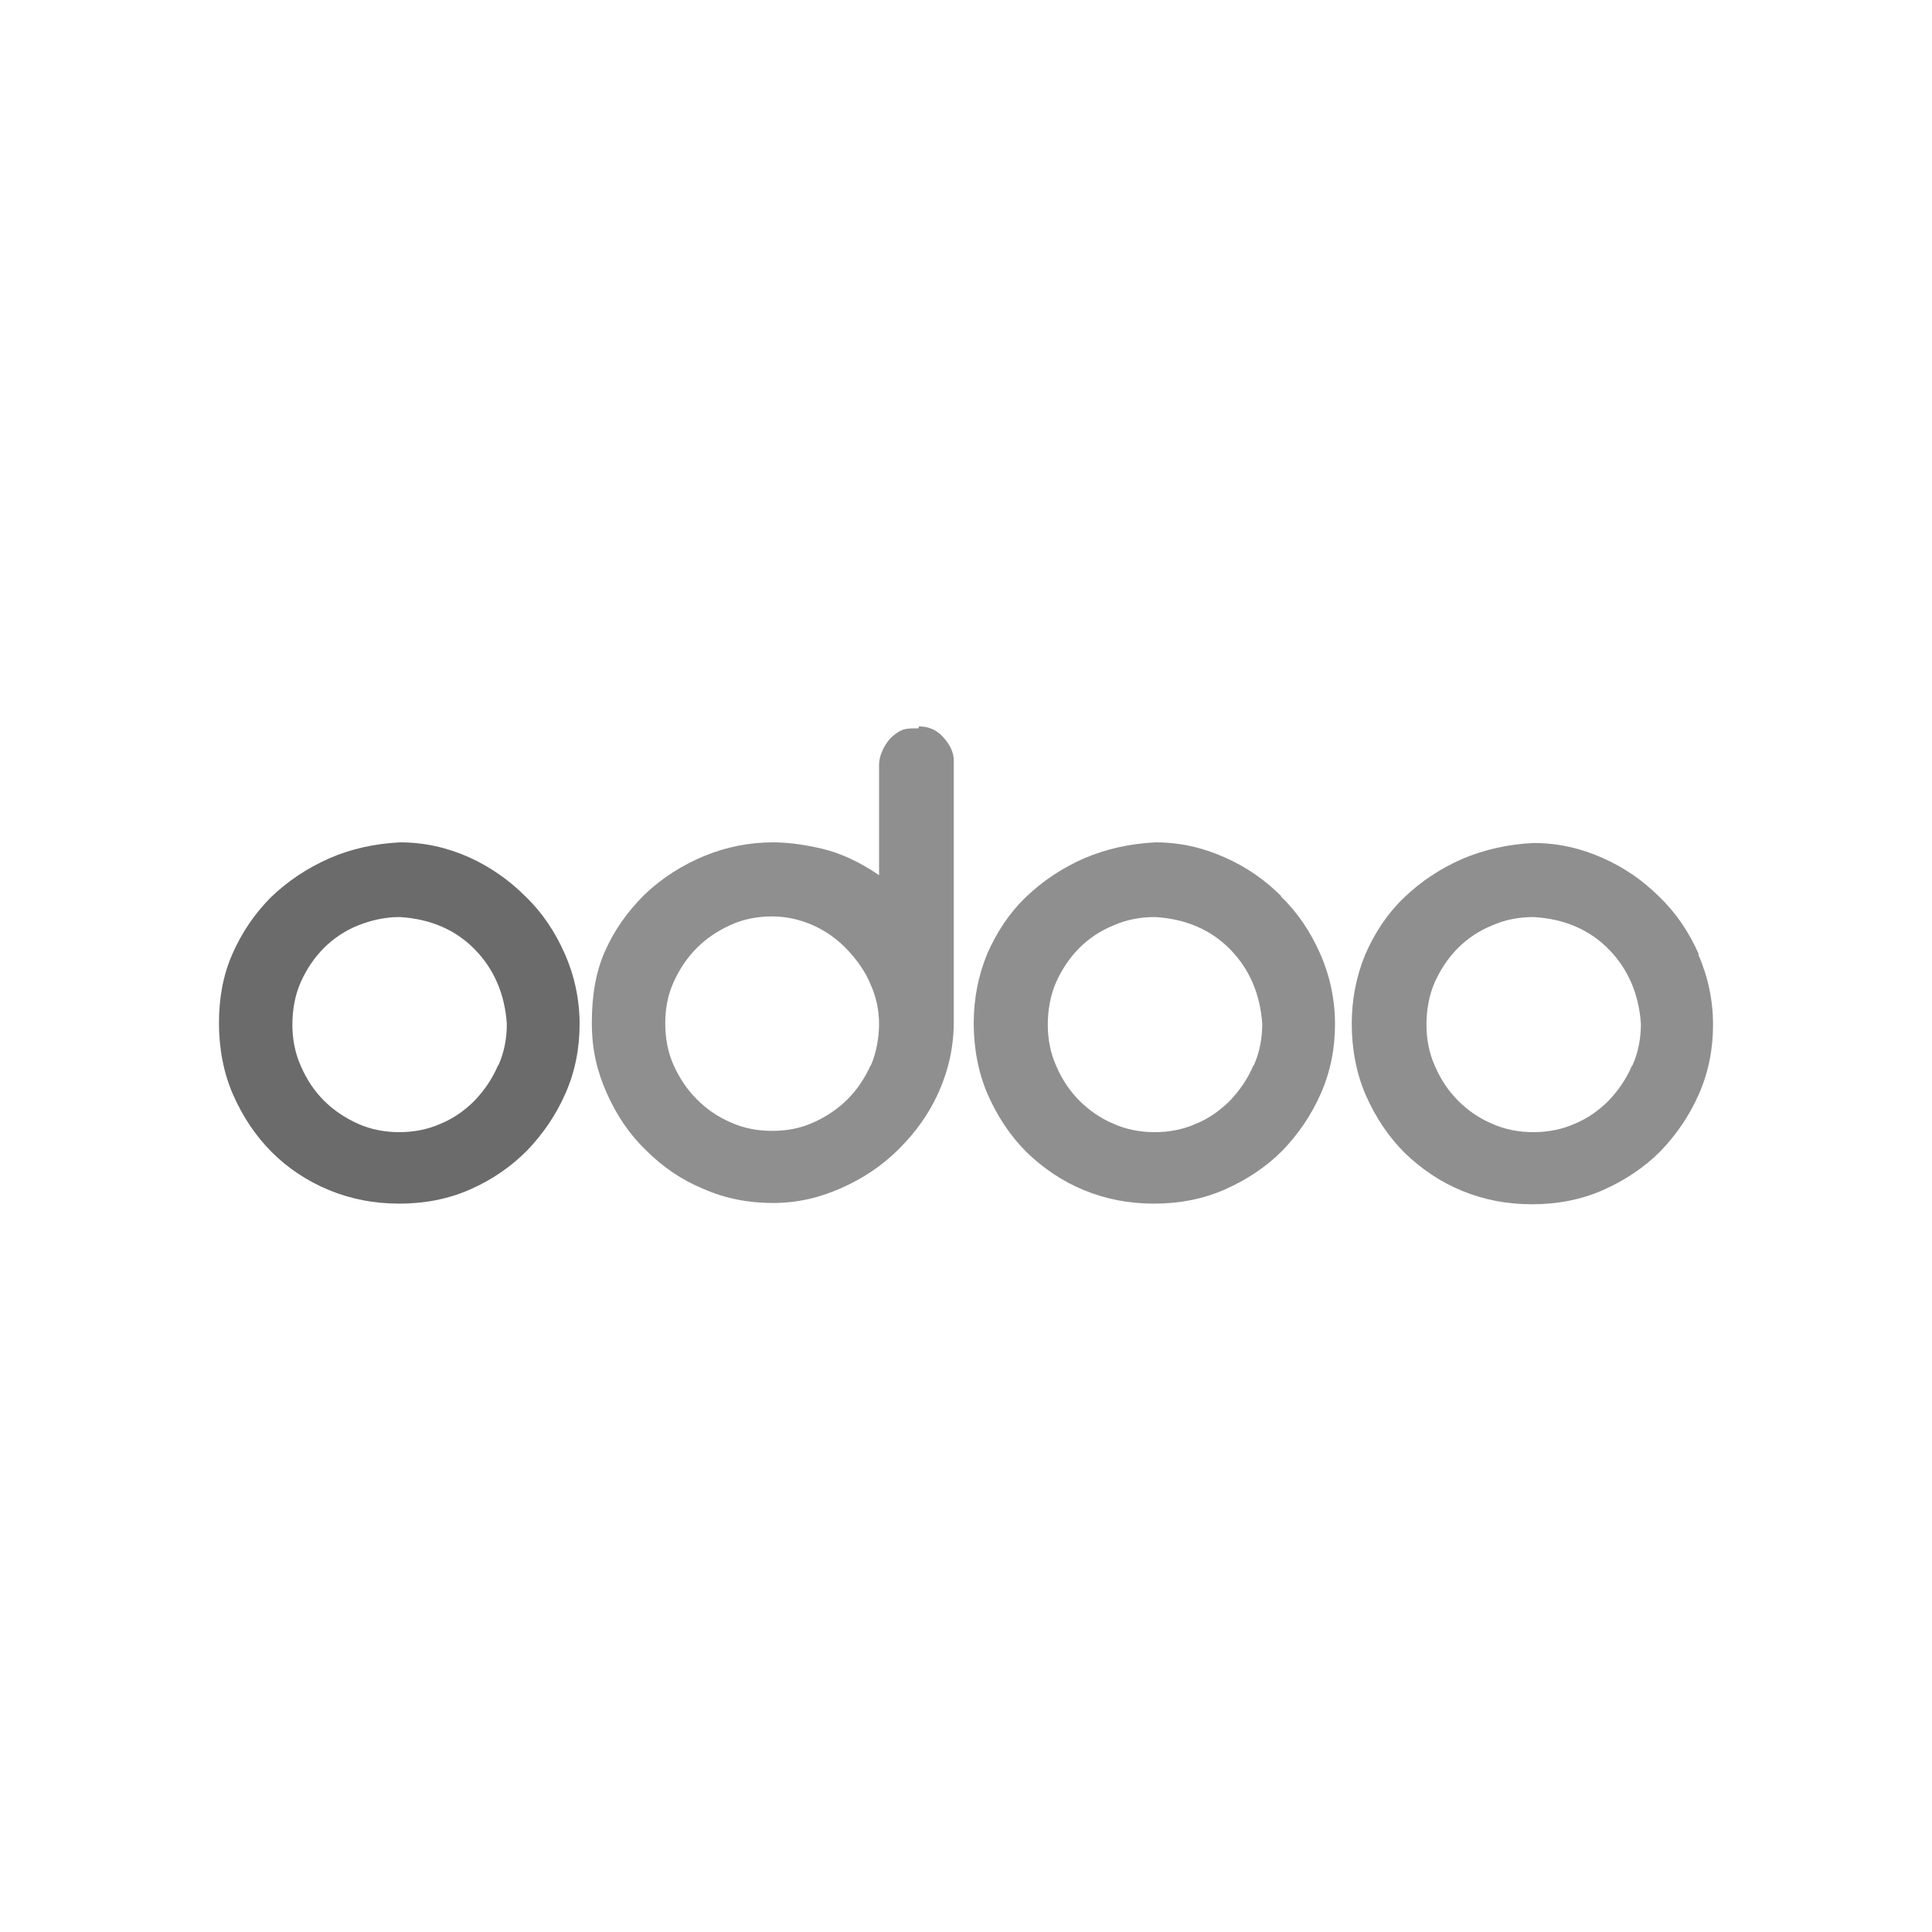
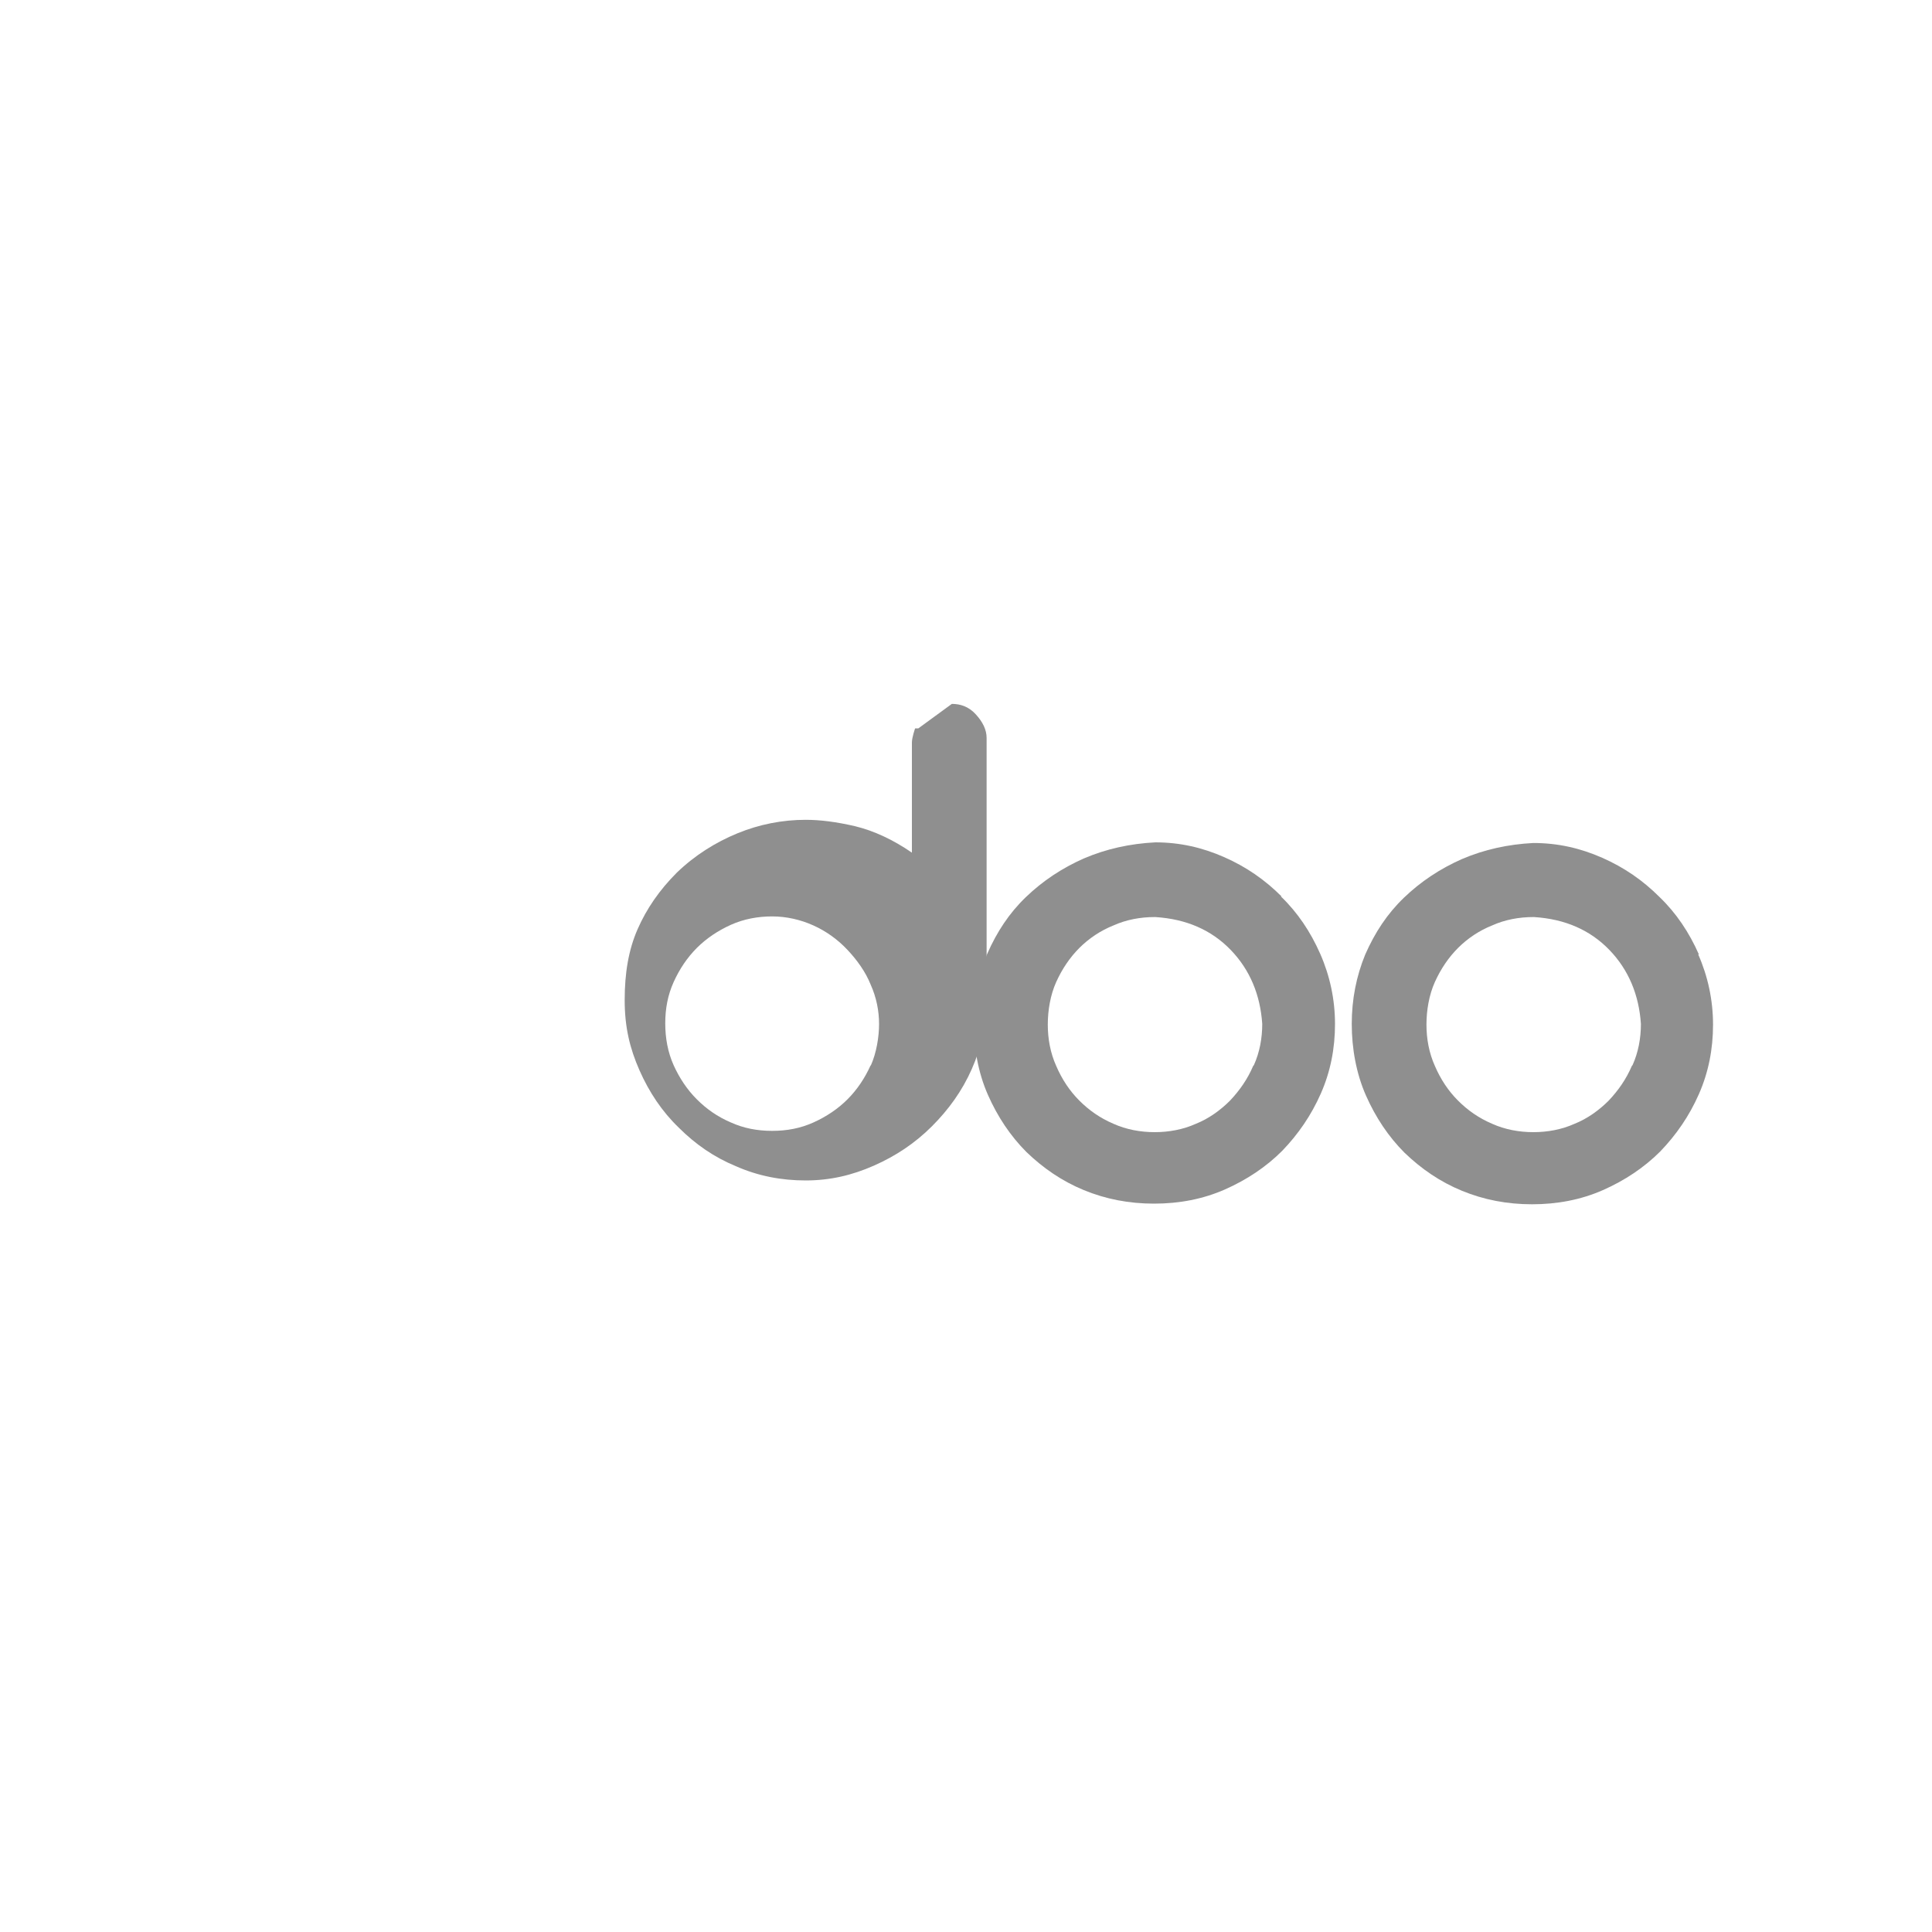
<svg xmlns="http://www.w3.org/2000/svg" id="Layer_1" viewBox="0 0 300 300">
  <defs>
    <style> .st0 { fill: #8f8f8f; } .st1 { fill: #6b6b6b; } </style>
  </defs>
-   <path class="st1" d="M81.6,139.2c-2.6-2.6-5.5-4.6-8.8-6.1-3.4-1.5-6.9-2.3-10.7-2.3h0c-3.9.2-7.6,1-11,2.5-3.4,1.5-6.4,3.5-9,6-2.5,2.5-4.5,5.4-6,8.8s-2.1,7-2.1,10.8.7,7.7,2.2,11.1c1.5,3.4,3.5,6.4,6,8.9,2.5,2.5,5.5,4.5,8.9,5.9s7,2.1,10.9,2.1,7.6-.7,11-2.2c3.4-1.5,6.3-3.5,8.8-6,2.5-2.6,4.5-5.5,6-8.9,1.5-3.4,2.2-7,2.2-10.8s-.8-7.5-2.3-10.9c-1.5-3.4-3.5-6.4-6.1-8.9ZM77.3,165.5c-.9,2.1-2.1,3.8-3.6,5.4-1.5,1.5-3.3,2.8-5.3,3.6-2,.9-4.2,1.3-6.4,1.3-2.2,0-4.4-.4-6.4-1.3-2-.9-3.8-2.1-5.3-3.6-1.5-1.5-2.7-3.3-3.6-5.4-.9-2-1.3-4.2-1.3-6.4s.4-4.6,1.3-6.6c.9-2,2.1-3.8,3.6-5.3,1.5-1.5,3.3-2.7,5.3-3.5s4.2-1.3,6.4-1.3h.1c4.8.3,8.7,2,11.7,5.1,3,3.1,4.6,7,4.9,11.5,0,2.2-.4,4.4-1.3,6.4h0Z" />
-   <path class="st0" d="M142.6,113.1h-.5c-.7,0-1.4,0-2.1.3-.7.3-1.3.8-1.8,1.3-.5.6-.9,1.2-1.2,1.9s-.5,1.4-.5,2.2v17.1c-2.9-2-5.9-3.4-8.8-4.1-3-.7-5.5-1-7.7-1-3.6,0-7.2.7-10.6,2.1-3.4,1.4-6.6,3.4-9.4,6.1h0c-2.7,2.7-4.7,5.6-6.1,8.8s-2,6.8-2,11,.8,7.5,2.3,10.9c1.5,3.4,3.5,6.4,6.1,8.9,2.6,2.6,5.5,4.6,8.9,6,3.4,1.5,7,2.2,10.8,2.2s7.2-.8,10.6-2.3c3.4-1.5,6.4-3.5,9-6.1s4.7-5.5,6.2-8.9c1.5-3.4,2.3-7,2.3-10.8v-40.6c0-1.3-.6-2.5-1.7-3.7s-2.4-1.6-3.7-1.6h0ZM135.2,165.4c-.9,2-2.1,3.8-3.6,5.3-1.5,1.5-3.3,2.7-5.3,3.6-2,.9-4.1,1.3-6.4,1.3s-4.4-.4-6.4-1.3c-2.1-.9-3.8-2.1-5.3-3.6-1.5-1.5-2.7-3.3-3.6-5.3-.9-2-1.3-4.2-1.3-6.5s.4-4.4,1.3-6.4,2.1-3.8,3.6-5.3c1.5-1.5,3.3-2.7,5.3-3.6,2-.9,4.2-1.3,6.4-1.3,2.2,0,4.4.5,6.4,1.4,2,.9,3.8,2.2,5.3,3.8,1.5,1.6,2.8,3.4,3.6,5.4.9,2,1.3,4.1,1.3,6.1s-.4,4.5-1.3,6.5Z" />
+   <path class="st0" d="M142.6,113.1h-.5s-.5,1.4-.5,2.2v17.1c-2.9-2-5.9-3.4-8.8-4.1-3-.7-5.5-1-7.7-1-3.6,0-7.2.7-10.6,2.1-3.4,1.4-6.6,3.4-9.4,6.1h0c-2.7,2.7-4.7,5.6-6.1,8.8s-2,6.8-2,11,.8,7.5,2.3,10.9c1.5,3.4,3.5,6.4,6.1,8.9,2.6,2.6,5.5,4.6,8.9,6,3.4,1.5,7,2.2,10.8,2.2s7.2-.8,10.6-2.3c3.4-1.5,6.4-3.5,9-6.1s4.7-5.5,6.2-8.9c1.5-3.4,2.3-7,2.3-10.8v-40.6c0-1.3-.6-2.5-1.7-3.7s-2.4-1.6-3.7-1.6h0ZM135.2,165.4c-.9,2-2.1,3.8-3.6,5.3-1.5,1.5-3.3,2.7-5.3,3.6-2,.9-4.1,1.3-6.4,1.3s-4.4-.4-6.4-1.3c-2.1-.9-3.8-2.1-5.3-3.6-1.5-1.5-2.7-3.3-3.6-5.3-.9-2-1.3-4.2-1.3-6.5s.4-4.4,1.3-6.4,2.1-3.8,3.6-5.3c1.5-1.5,3.3-2.7,5.3-3.6,2-.9,4.2-1.3,6.4-1.3,2.2,0,4.4.5,6.4,1.4,2,.9,3.8,2.2,5.3,3.8,1.5,1.6,2.8,3.4,3.6,5.4.9,2,1.3,4.1,1.3,6.1s-.4,4.5-1.3,6.5Z" />
  <path class="st0" d="M199,139.2c-2.6-2.6-5.5-4.6-8.9-6.1-3.4-1.5-6.9-2.3-10.7-2.3h0c-3.9.2-7.6,1-11.1,2.5-3.4,1.5-6.4,3.5-9,6-2.6,2.5-4.5,5.4-6,8.8-1.4,3.4-2.1,7-2.1,10.8s.7,7.7,2.2,11.1c1.5,3.4,3.5,6.4,6,8.9,2.6,2.5,5.5,4.5,8.9,5.9s7,2.1,10.9,2.1,7.6-.7,11-2.2c3.4-1.5,6.4-3.5,8.9-6,2.5-2.6,4.5-5.5,6-8.9,1.5-3.4,2.2-7,2.2-10.8s-.8-7.5-2.3-10.9c-1.5-3.4-3.5-6.4-6.1-8.9ZM194.6,165.5c-.9,2.1-2.1,3.8-3.6,5.4-1.5,1.5-3.3,2.8-5.3,3.6-2,.9-4.2,1.3-6.4,1.3-2.2,0-4.4-.4-6.4-1.3-2.1-.9-3.8-2.1-5.3-3.6-1.5-1.5-2.7-3.3-3.6-5.4-.9-2-1.3-4.2-1.3-6.4s.4-4.6,1.3-6.6c.9-2,2.1-3.8,3.6-5.3,1.5-1.5,3.3-2.7,5.3-3.5,2-.9,4.2-1.3,6.4-1.3h.1c4.8.3,8.7,2,11.7,5.1,3,3.1,4.6,7,4.9,11.5,0,2.2-.4,4.4-1.3,6.4h0Z" />
  <path class="st0" d="M263.8,148.2c-1.5-3.4-3.5-6.4-6.1-8.9-2.6-2.6-5.5-4.6-8.9-6.1-3.4-1.5-6.9-2.3-10.7-2.3h0c-3.9.2-7.6,1-11.1,2.5-3.4,1.5-6.4,3.5-9,6-2.6,2.5-4.5,5.4-6,8.8-1.4,3.4-2.1,7-2.1,10.8s.7,7.7,2.2,11.1c1.5,3.4,3.5,6.4,6,8.9,2.6,2.5,5.5,4.5,8.9,5.9s7,2.1,10.9,2.1,7.6-.7,11-2.2c3.4-1.5,6.4-3.5,8.9-6,2.5-2.6,4.5-5.5,6-8.9,1.5-3.4,2.2-7,2.2-10.8s-.8-7.5-2.3-10.9ZM253.4,165.5c-.9,2.1-2.1,3.8-3.6,5.4-1.5,1.5-3.3,2.8-5.3,3.6-2,.9-4.2,1.3-6.4,1.3-2.2,0-4.4-.4-6.4-1.3-2.1-.9-3.8-2.1-5.3-3.6-1.5-1.5-2.7-3.3-3.6-5.4-.9-2-1.3-4.2-1.3-6.4s.4-4.6,1.3-6.6c.9-2,2.1-3.8,3.6-5.3,1.5-1.5,3.3-2.7,5.3-3.5,2-.9,4.2-1.3,6.4-1.3h.1c4.8.3,8.7,2,11.7,5.1,3,3.1,4.6,7,4.9,11.5,0,2.2-.4,4.4-1.3,6.4h0Z" />
</svg>